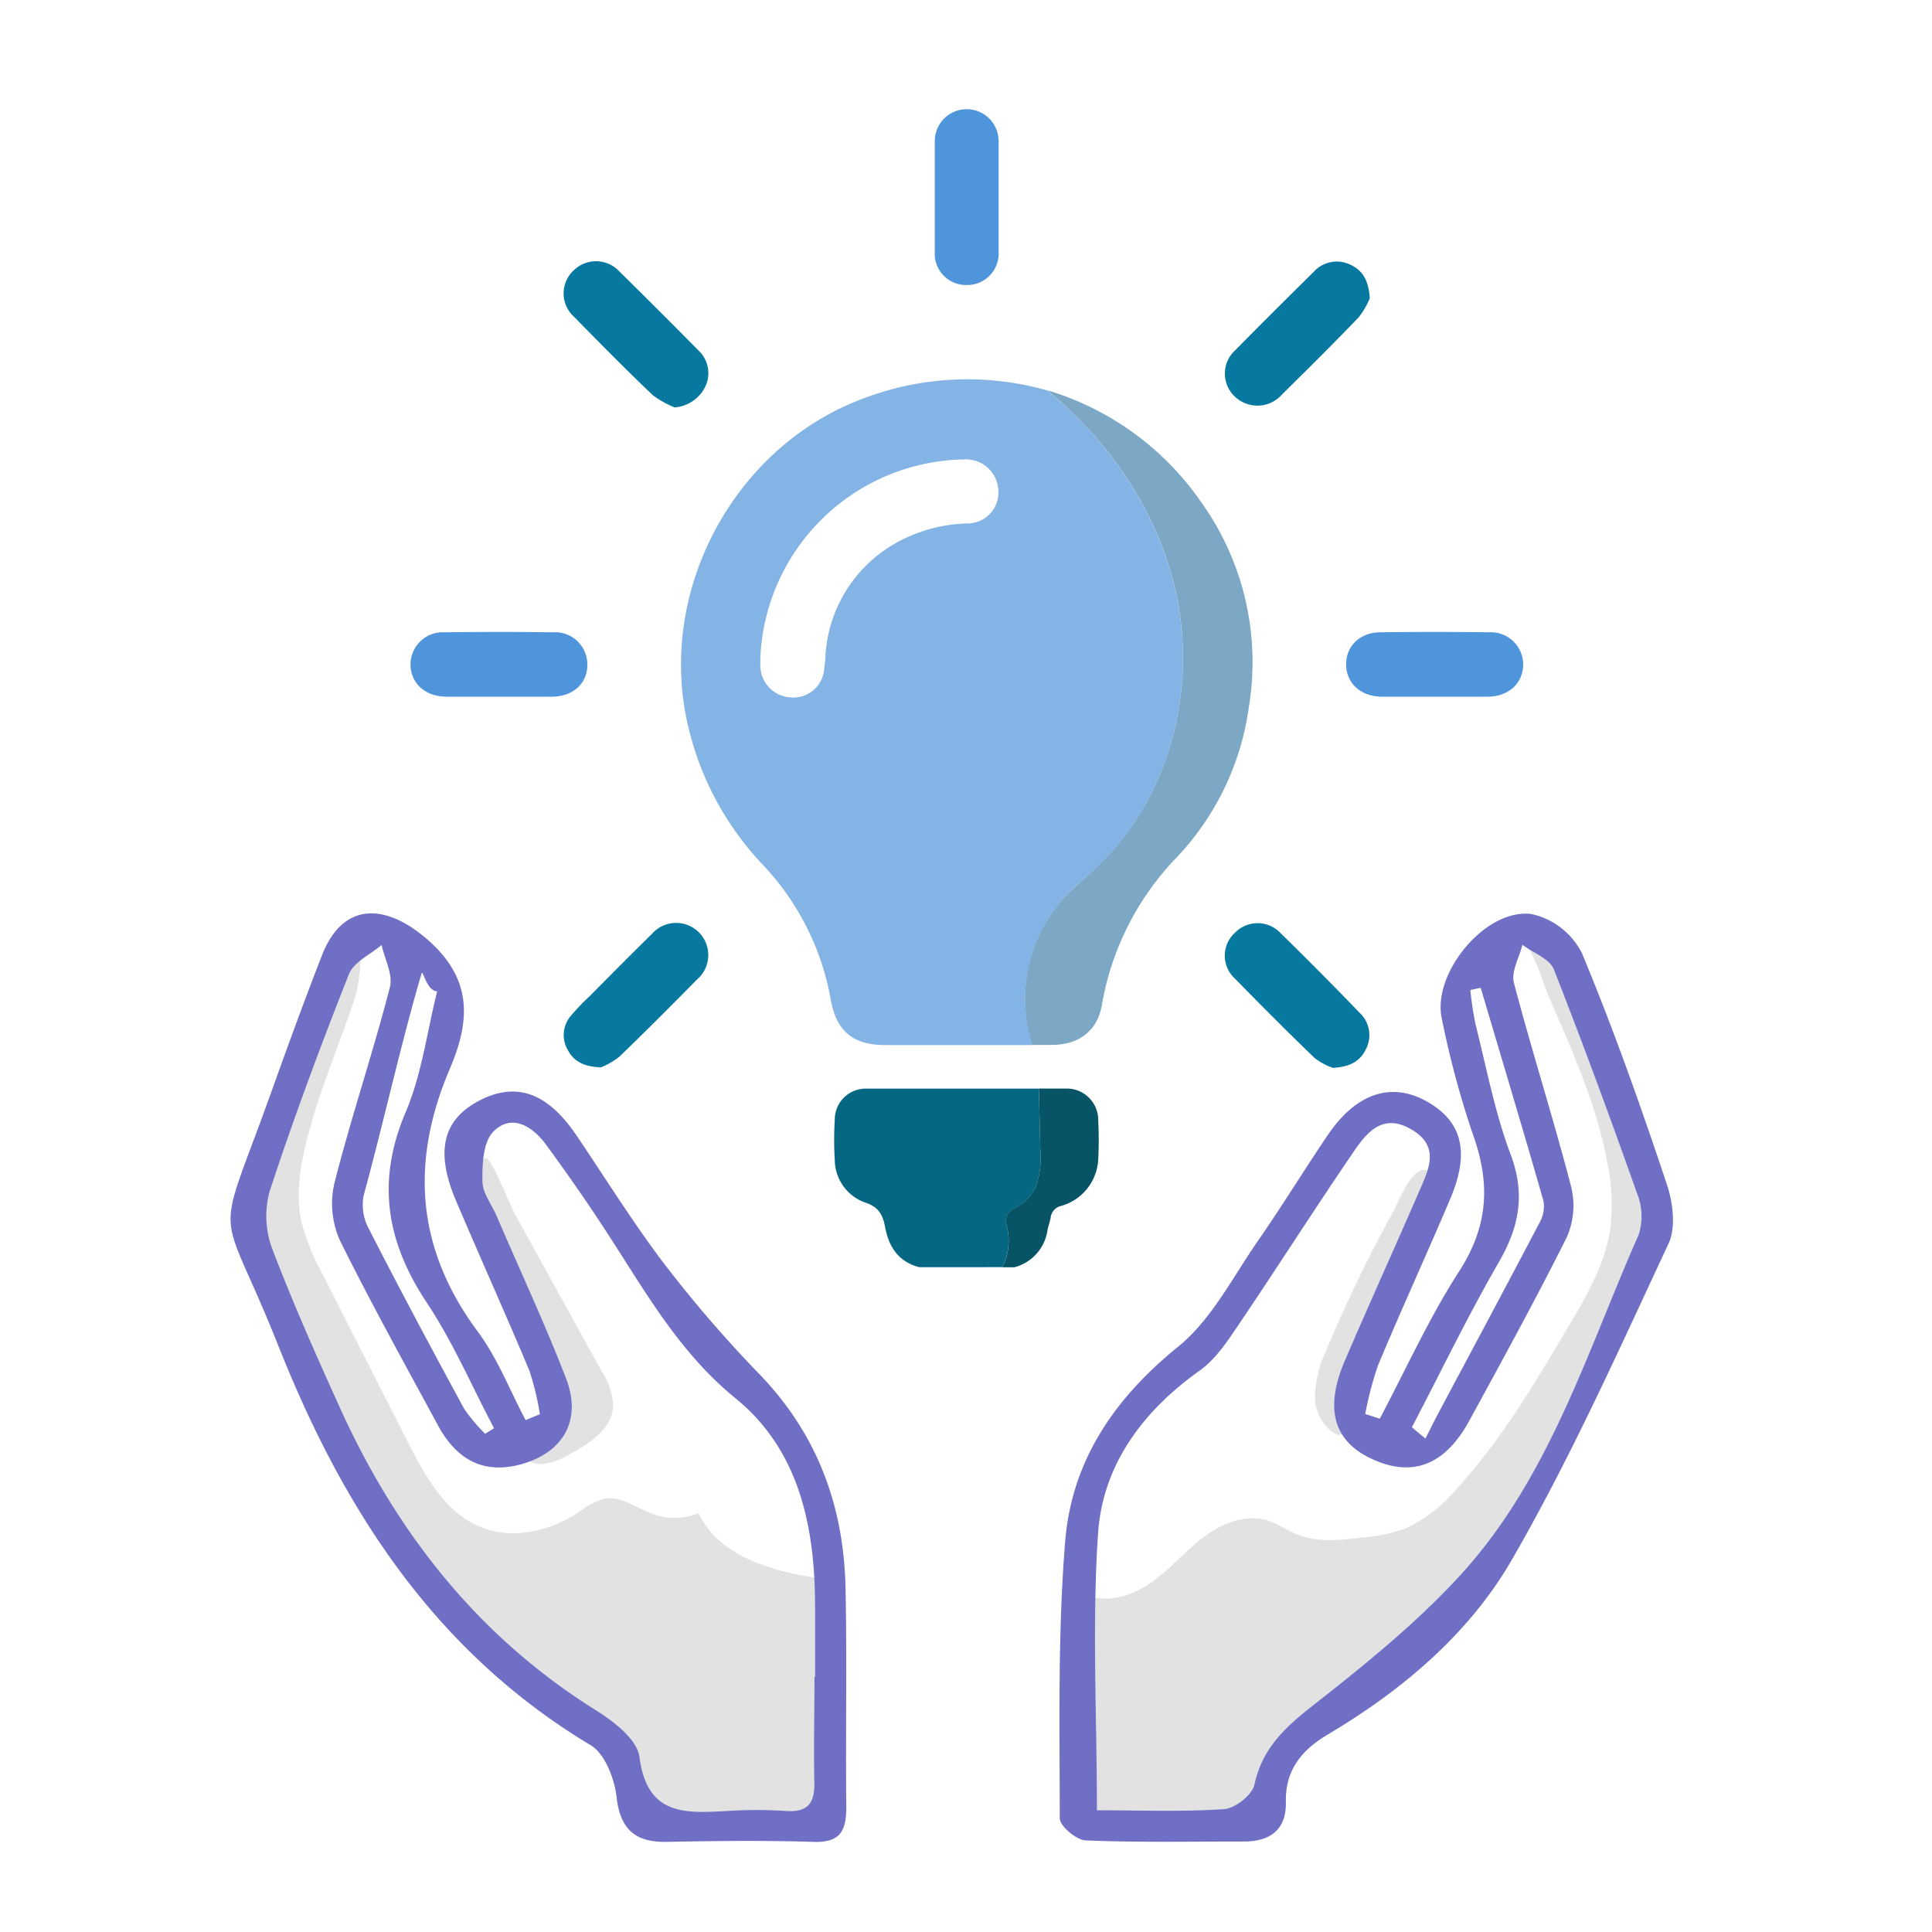
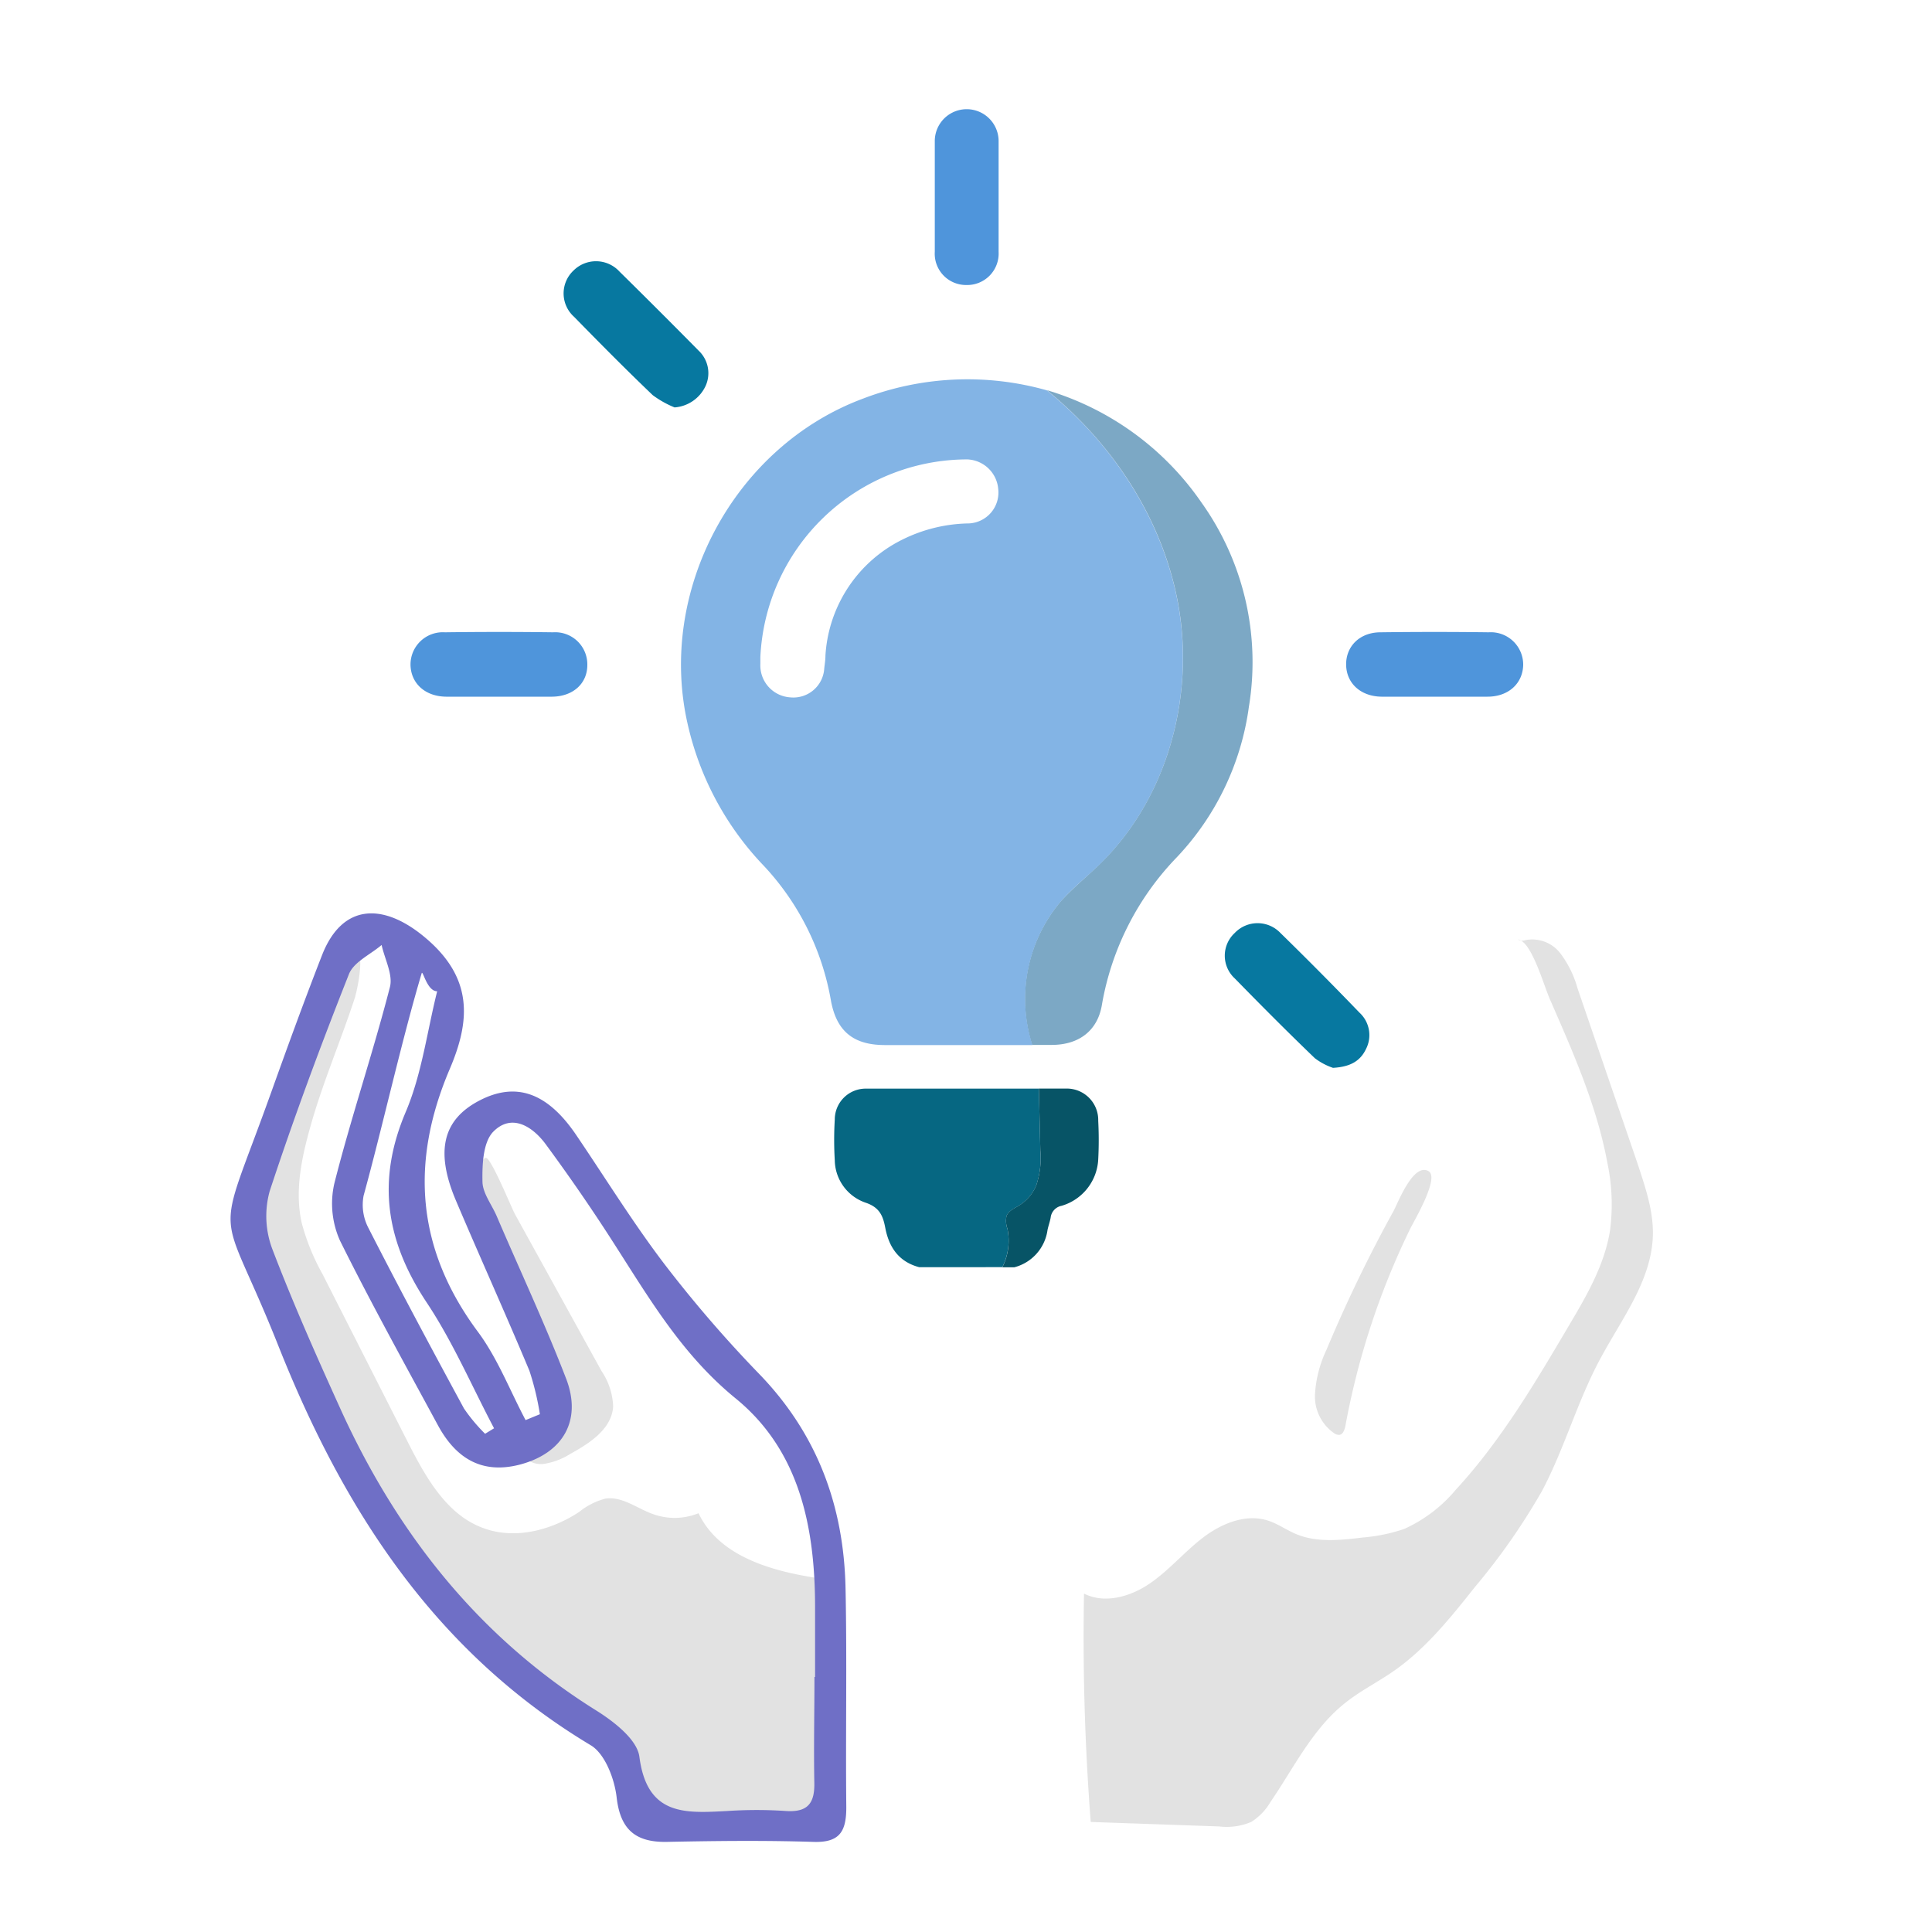
<svg xmlns="http://www.w3.org/2000/svg" id="圖層_1" data-name="圖層 1" viewBox="0 0 250 250">
  <defs>
    <style>.cls-1{fill:#e2e2e2;}.cls-2{fill:#6f6fc6;}.cls-3{fill:none;}.cls-4{fill:#066782;}.cls-5{fill:#075466;}.cls-6{fill:#4583ad;}.cls-6,.cls-7{opacity:0.7;}.cls-7,.cls-8{fill:#4f95db;}.cls-9{fill:#0778a0;}</style>
  </defs>
  <path class="cls-1" d="M40.42,144.89c-1.27,4.37-2.38,9-1.36,13.43a28.73,28.73,0,0,0,2.68,6.56l10.91,21.49C55,191,57.72,196,62.56,197.74c4.07,1.51,8.76.29,12.39-2.1a8.9,8.9,0,0,1,3.4-1.72c2.16-.32,4.08,1.27,6.14,2a8.22,8.22,0,0,0,5.9-.11c2.82,5.91,10.22,7.72,16.71,8.58a115,115,0,0,0-1.23,29.93c-5.31,2.83-11.7,2.4-17.7,1.89a4.52,4.52,0,0,1-2.27-.59,4.8,4.8,0,0,1-1.4-1.83,36.19,36.19,0,0,0-6.77-8.74c-1.7-1.62-3.56-3.07-5.37-4.57a116.51,116.51,0,0,1-25.22-29.29c-2.61-4.32-4.94-8.81-7.26-13.3S35.25,169,34.2,164.08c-.45-2.13-.69-4.39-1.88-6.21a6.6,6.6,0,0,1-1-1.84,4.33,4.33,0,0,1,.37-2.44q2.93-8.13,6.32-16.09,1.7-4,3.5-7.9c.6-1.29,2.09-6.36,3.42-6.93,2.73-1.17,1.43,4.86,1,6.41C44.19,134.4,42,139.53,40.42,144.89Z" />
  <path class="cls-1" d="M66.65,157.14l11.21,20.31A8.7,8.7,0,0,1,79.34,182c-.17,2.88-3,4.74-5.54,6.13a8.89,8.89,0,0,1-3.39,1.29,3,3,0,0,1-3.06-1.53c2.61-.45,4.36-3.16,4.56-5.8s-.77-5.22-1.8-7.67c-2.35-5.55-5.07-11-6.65-16.84-.33-1.23-2.23-7.09-.64-7.75C63.45,149.53,66.15,156.23,66.65,157.14Z" />
  <path class="cls-1" d="M171.64,174.68a15.52,15.52,0,0,0-1.48,5.71,5.79,5.79,0,0,0,2.51,5.09,1.06,1.06,0,0,0,.59.19c.52,0,.74-.68.84-1.19a98.93,98.93,0,0,1,8.34-25.4c.57-1.17,3.89-6.71,2.4-7.54-2-1.12-4,4.26-4.54,5.21A184.85,184.85,0,0,0,171.64,174.68Z" />
  <path class="cls-1" d="M200.55,129.29c3,6.87,6.09,13.82,7.45,21.21a26.08,26.08,0,0,1,.35,8.63c-.68,4.46-3,8.47-5.31,12.36-4.38,7.43-8.81,14.93-14.66,21.28a18.8,18.8,0,0,1-6.64,5.06,21.83,21.83,0,0,1-5.38,1.12c-2.88.35-5.91.68-8.59-.42-1.29-.53-2.44-1.38-3.77-1.79-2.88-.88-6,.43-8.39,2.27s-4.35,4.2-6.84,5.9-5.81,2.66-8.5,1.3q-.27,14.79.87,29.55l16.61.58a8.1,8.1,0,0,0,4.15-.58,7.42,7.42,0,0,0,2.47-2.54c3-4.38,5.38-9.35,9.51-12.71,2-1.65,4.4-2.83,6.54-4.33,4.13-2.9,7.32-6.9,10.45-10.84a84,84,0,0,0,8.67-12.42c2.85-5.39,4.5-11.34,7.34-16.73s6.79-10.3,7-16.26c.1-3.23-1-6.37-2-9.42l-7.74-22.6a13.6,13.6,0,0,0-2.23-4.55,4.6,4.6,0,0,0-4.51-1.71,1.22,1.22,0,0,1-1-.08C198.15,121.71,199.76,127.5,200.55,129.29Z" />
  <path class="cls-2" d="M69.86,183a35.15,35.15,0,0,0-1.36-5.64c-3.08-7.36-6.37-14.63-9.5-22-2.7-6.37-1.71-10.46,3-12.93s8.79-1.11,12.54,4.41,7.38,11.41,11.49,16.8A163.22,163.22,0,0,0,98.3,177.85c7.46,7.74,10.87,17,11.11,27.55.2,9.49,0,19,.1,28.47,0,3.12-.85,4.58-4.25,4.47-6.32-.2-12.66-.13-19,0-4,.06-6-1.57-6.47-5.79-.28-2.38-1.5-5.6-3.34-6.71-20.15-12.08-32-30.46-40.43-51.69-7.77-19.56-8.37-12.05-.94-32.77,2.13-5.95,4.29-11.89,6.59-17.78,2.6-6.66,7.85-6.82,13.21-2.39,6.38,5.27,6,10.83,3.32,17.11-5.15,12.08-4.33,23.28,3.63,34,2.56,3.44,4.15,7.61,6.18,11.44Zm35.53,34h.08c0-3,0-6,0-9,0-10.37-2-20.32-10.32-27.08-6.81-5.57-11-12.68-15.56-19.79-2.85-4.47-5.87-8.85-9-13.1-1.69-2.27-4.38-4-6.76-1.59-1.32,1.35-1.44,4.24-1.4,6.42,0,1.53,1.21,3,1.87,4.57,3,7,6.26,13.95,9,21.08,2,5.35-.48,9.53-6,11-5,1.31-8.37-.86-10.67-5.15C52.34,176.44,48,168.61,44,160.55a11.7,11.7,0,0,1-.74-7.4c2.16-8.53,5-16.89,7.19-25.4.43-1.62-.67-3.64-1.07-5.47-1.45,1.24-3.61,2.2-4.23,3.78-3.67,9.27-7.15,18.63-10.26,28.1a12.08,12.08,0,0,0,.38,7.55c2.73,7.14,5.85,14.14,9,21.08,7.33,15.92,17.83,29.15,32.89,38.55,2.28,1.43,5.3,3.76,5.58,6,1,7.71,6,7.28,11.43,7a56.73,56.73,0,0,1,7.49,0c2.88.2,3.8-1,3.71-3.8C105.29,226,105.39,221.5,105.39,217ZM62.77,185.53l1.16-.71c-2.87-5.44-5.32-11.16-8.7-16.25-5.26-7.91-6.54-15.72-2.73-24.68,2.08-4.9,2.76-10.39,4.07-15.62-1.31,0-1.84-2.73-2-2.35-2.56,8.58-5.14,20.16-7.52,28.8a6.43,6.43,0,0,0,.63,4.19c4,7.84,8.16,15.6,12.36,23.35A22.24,22.24,0,0,0,62.77,185.53Z" />
-   <path class="cls-2" d="M178.54,183.58c3.39-6.39,6.36-13,10.27-19.07,3.8-5.87,4.07-11.44,1.76-17.78a120.65,120.65,0,0,1-4-14.92c-1.3-5.89,5.73-14.39,11.67-13.52a9.66,9.66,0,0,1,6.44,5c4.09,9.81,7.64,19.86,11,29.93.8,2.37,1.21,5.62.22,7.72-6.46,13.82-12.7,27.81-20.33,41-5.52,9.52-14.12,16.77-23.71,22.48-3.39,2-5.56,4.58-5.47,8.78.08,3.51-2,5.09-5.37,5.09-6.83,0-13.66.14-20.48-.14-1.23,0-3.41-1.87-3.41-2.87,0-12-.27-24,.71-35.89.85-10.35,6.34-18.43,14.61-25.13,4.35-3.52,7.1-9.07,10.41-13.82,3.13-4.51,6-9.22,9.07-13.74,3.68-5.32,8.2-6.72,12.74-4.15s5.55,6.55,3,12.56c-3.05,7.19-6.31,14.29-9.33,21.5a44.68,44.68,0,0,0-1.68,6.36Zm-36.6,50.67c5.51,0,11,.22,16.46-.15,1.43-.1,3.64-1.84,3.92-3.16,1-4.63,3.85-7.32,7.41-10.12,6.77-5.31,13.57-10.78,19.34-17.11,11.44-12.55,16.29-28.82,23-44a7.94,7.94,0,0,0-.23-5.27c-3.44-9.71-7-19.4-10.77-29-.55-1.38-2.68-2.14-4.07-3.18-.41,1.65-1.48,3.48-1.1,4.92,2.32,8.83,5.11,17.53,7.4,26.37a10.15,10.15,0,0,1-.56,6.55c-4,8-8.33,15.9-12.63,23.77-3.18,5.81-7.47,7.37-12.75,4.84-4.83-2.31-6-6.51-3.28-12.77,3.14-7.32,6.44-14.58,9.61-21.89,1.2-2.77,2.66-5.69-1-7.87s-5.73.23-7.45,2.74c-5.07,7.41-9.89,15-14.92,22.43-1.47,2.17-3,4.53-5.08,6-7.33,5.22-12.49,12.13-13.14,20.91C141.29,210,141.94,221.82,141.94,234.25Zm40.76-49.56,1.75,1.46c.56-1.11,1.11-2.23,1.7-3.33,4.36-8.2,8.75-16.38,13.06-24.6a4.28,4.28,0,0,0,.52-2.8c-2.64-9.22-5.4-18.4-8.13-27.6l-1.34.29a44.19,44.19,0,0,0,.68,4.47c1.42,5.63,2.5,11.39,4.53,16.79,1.95,5.19,1.11,9.42-1.55,14C189.91,170.33,186.42,177.57,182.7,184.69Z" />
  <path class="cls-3" d="M134.32,137.18l-.23-2h-.53A17.11,17.11,0,0,0,134.32,137.18Z" />
  <path class="cls-3" d="M124.82,59.45a26.83,26.83,0,0,0-26.39,25.6v.88a4.14,4.14,0,0,0,3.89,4.31,4,4,0,0,0,4.38-3.78c.06-.53.1-1.07.15-1.6a17.94,17.94,0,0,1,8.78-14.4,20,20,0,0,1,9.74-2.73,4,4,0,0,0,3.84-4.46A4.18,4.18,0,0,0,124.82,59.45Z" />
  <path class="cls-4" d="M130.36,159a3,3,0,0,1-.12-1.63c.25-.67,1-1,1.6-1.35a5.57,5.57,0,0,0,2.26-2.65,11.15,11.15,0,0,0,.52-4.5c-.06-2.68-.13-5.35-.19-8q-11.13,0-22.27,0a4,4,0,0,0-4.14,4,44.13,44.13,0,0,0,0,5.27,5.9,5.9,0,0,0,4,5.49c1.81.61,2.24,1.72,2.53,3.23.48,2.54,1.75,4.41,4.38,5.11H129.7A7.64,7.64,0,0,0,130.36,159Z" />
  <path class="cls-5" d="M137.94,140.86h-3.51c.06,2.68.13,5.35.19,8a11.15,11.15,0,0,1-.52,4.5,5.57,5.57,0,0,1-2.26,2.65c-.61.36-1.35.68-1.6,1.35a3,3,0,0,0,.12,1.63,7.64,7.64,0,0,1-.66,5h1.54a5.81,5.81,0,0,0,4.31-4.84c.11-.52.29-1,.4-1.56a1.76,1.76,0,0,1,1.42-1.56,6.6,6.6,0,0,0,4.74-6q.13-2.49,0-5A4.07,4.07,0,0,0,137.94,140.86Z" />
  <path class="cls-6" d="M155.45,65a37.13,37.13,0,0,0-20-14.52c8.62,7,15,16.75,17,27.62,2.2,12.06-1.41,25.29-10.23,33.81-1.62,1.56-3.39,3-4.88,4.64a19.56,19.56,0,0,0-3.77,18.66h.53l-.06-.52.06.52h2c3.5,0,5.92-1.83,6.48-5.15a36.31,36.31,0,0,1,9.71-19.14,35.22,35.22,0,0,0,9.32-19.49A35.55,35.55,0,0,0,155.45,65Z" />
  <path class="cls-7" d="M137.33,116.57c1.49-1.68,3.26-3.08,4.88-4.64,8.82-8.52,12.43-21.75,10.23-33.81-2-10.87-8.4-20.66-17-27.62a37.79,37.79,0,0,0-23.79,1.09C95,57.8,85,76.44,89,93.77a38.87,38.87,0,0,0,9.87,18.3,34,34,0,0,1,8.66,17.45c.73,3.91,2.89,5.69,6.9,5.71,3.57,0,7.13,0,10.69,0,2.83,0,5.65,0,8.47,0A19.56,19.56,0,0,1,137.33,116.57Zm-12-48.84a20,20,0,0,0-9.74,2.73,17.94,17.94,0,0,0-8.78,14.4c0,.53-.09,1.07-.15,1.6a4,4,0,0,1-4.38,3.78,4.14,4.14,0,0,1-3.89-4.31v-.88a26.83,26.83,0,0,1,26.39-25.6,4.18,4.18,0,0,1,4.39,3.82A4,4,0,0,1,125.37,67.73Z" />
  <path class="cls-8" d="M76,86.05a4.16,4.16,0,0,0-4.43-4.23q-7-.09-14,0a4.18,4.18,0,0,0-4.45,4.23c.06,2.4,1.91,4.07,4.6,4.1,2.29,0,4.58,0,6.87,0s4.58,0,6.87,0C74.14,90.12,76,88.46,76,86.05Z" />
  <path class="cls-8" d="M192.64,81.82q-7-.09-14,0c-2.69,0-4.49,1.82-4.45,4.21s1.88,4.08,4.56,4.12c2.29,0,4.58,0,6.87,0s4.58,0,6.87,0c2.69,0,4.54-1.69,4.61-4.08A4.19,4.19,0,0,0,192.64,81.82Z" />
-   <path class="cls-9" d="M84.32,120.88c-2.71,2.67-5.39,5.37-8.07,8.07a29,29,0,0,0-2.42,2.54,3.81,3.81,0,0,0-.35,4.39c.78,1.47,2.06,2.14,4.27,2.24a9.64,9.64,0,0,0,2.39-1.38c3.41-3.28,6.75-6.64,10.06-10a4.16,4.16,0,1,0-5.88-5.85Z" />
-   <path class="cls-9" d="M165.82,51.12c3.37-3.33,6.74-6.66,10-10.07a10.49,10.49,0,0,0,1.43-2.45c-.14-2.26-.9-3.62-2.52-4.35a4,4,0,0,0-4.71.9c-3.4,3.36-6.8,6.73-10.15,10.14a4.08,4.08,0,0,0-.11,6A4.22,4.22,0,0,0,165.82,51.12Z" />
  <path class="cls-9" d="M165.68,120.72a4.08,4.08,0,0,0-5.9,0,4,4,0,0,0,0,5.89c3.41,3.49,6.85,6.95,10.37,10.33a8.26,8.26,0,0,0,2.34,1.24c2.24-.13,3.53-.88,4.27-2.44a3.94,3.94,0,0,0-.85-4.71C172.54,127.53,169.14,124.1,165.68,120.72Z" />
  <path class="cls-9" d="M84.46,51.13a12.77,12.77,0,0,0,2.83,1.59,4.82,4.82,0,0,0,4-2.75,4,4,0,0,0-.88-4.59q-5.09-5.16-10.25-10.24A4.12,4.12,0,0,0,74.22,35a4.06,4.06,0,0,0,.07,6C77.64,44.43,81,47.82,84.46,51.13Z" />
  <path class="cls-8" d="M125.05,36.88a4.07,4.07,0,0,0,4.17-4.29c0-2.39,0-4.78,0-7.17s0-4.77,0-7.16a4.13,4.13,0,1,0-8.26,0q0,7.17,0,14.33A4.05,4.05,0,0,0,125.05,36.88Z" />
</svg>